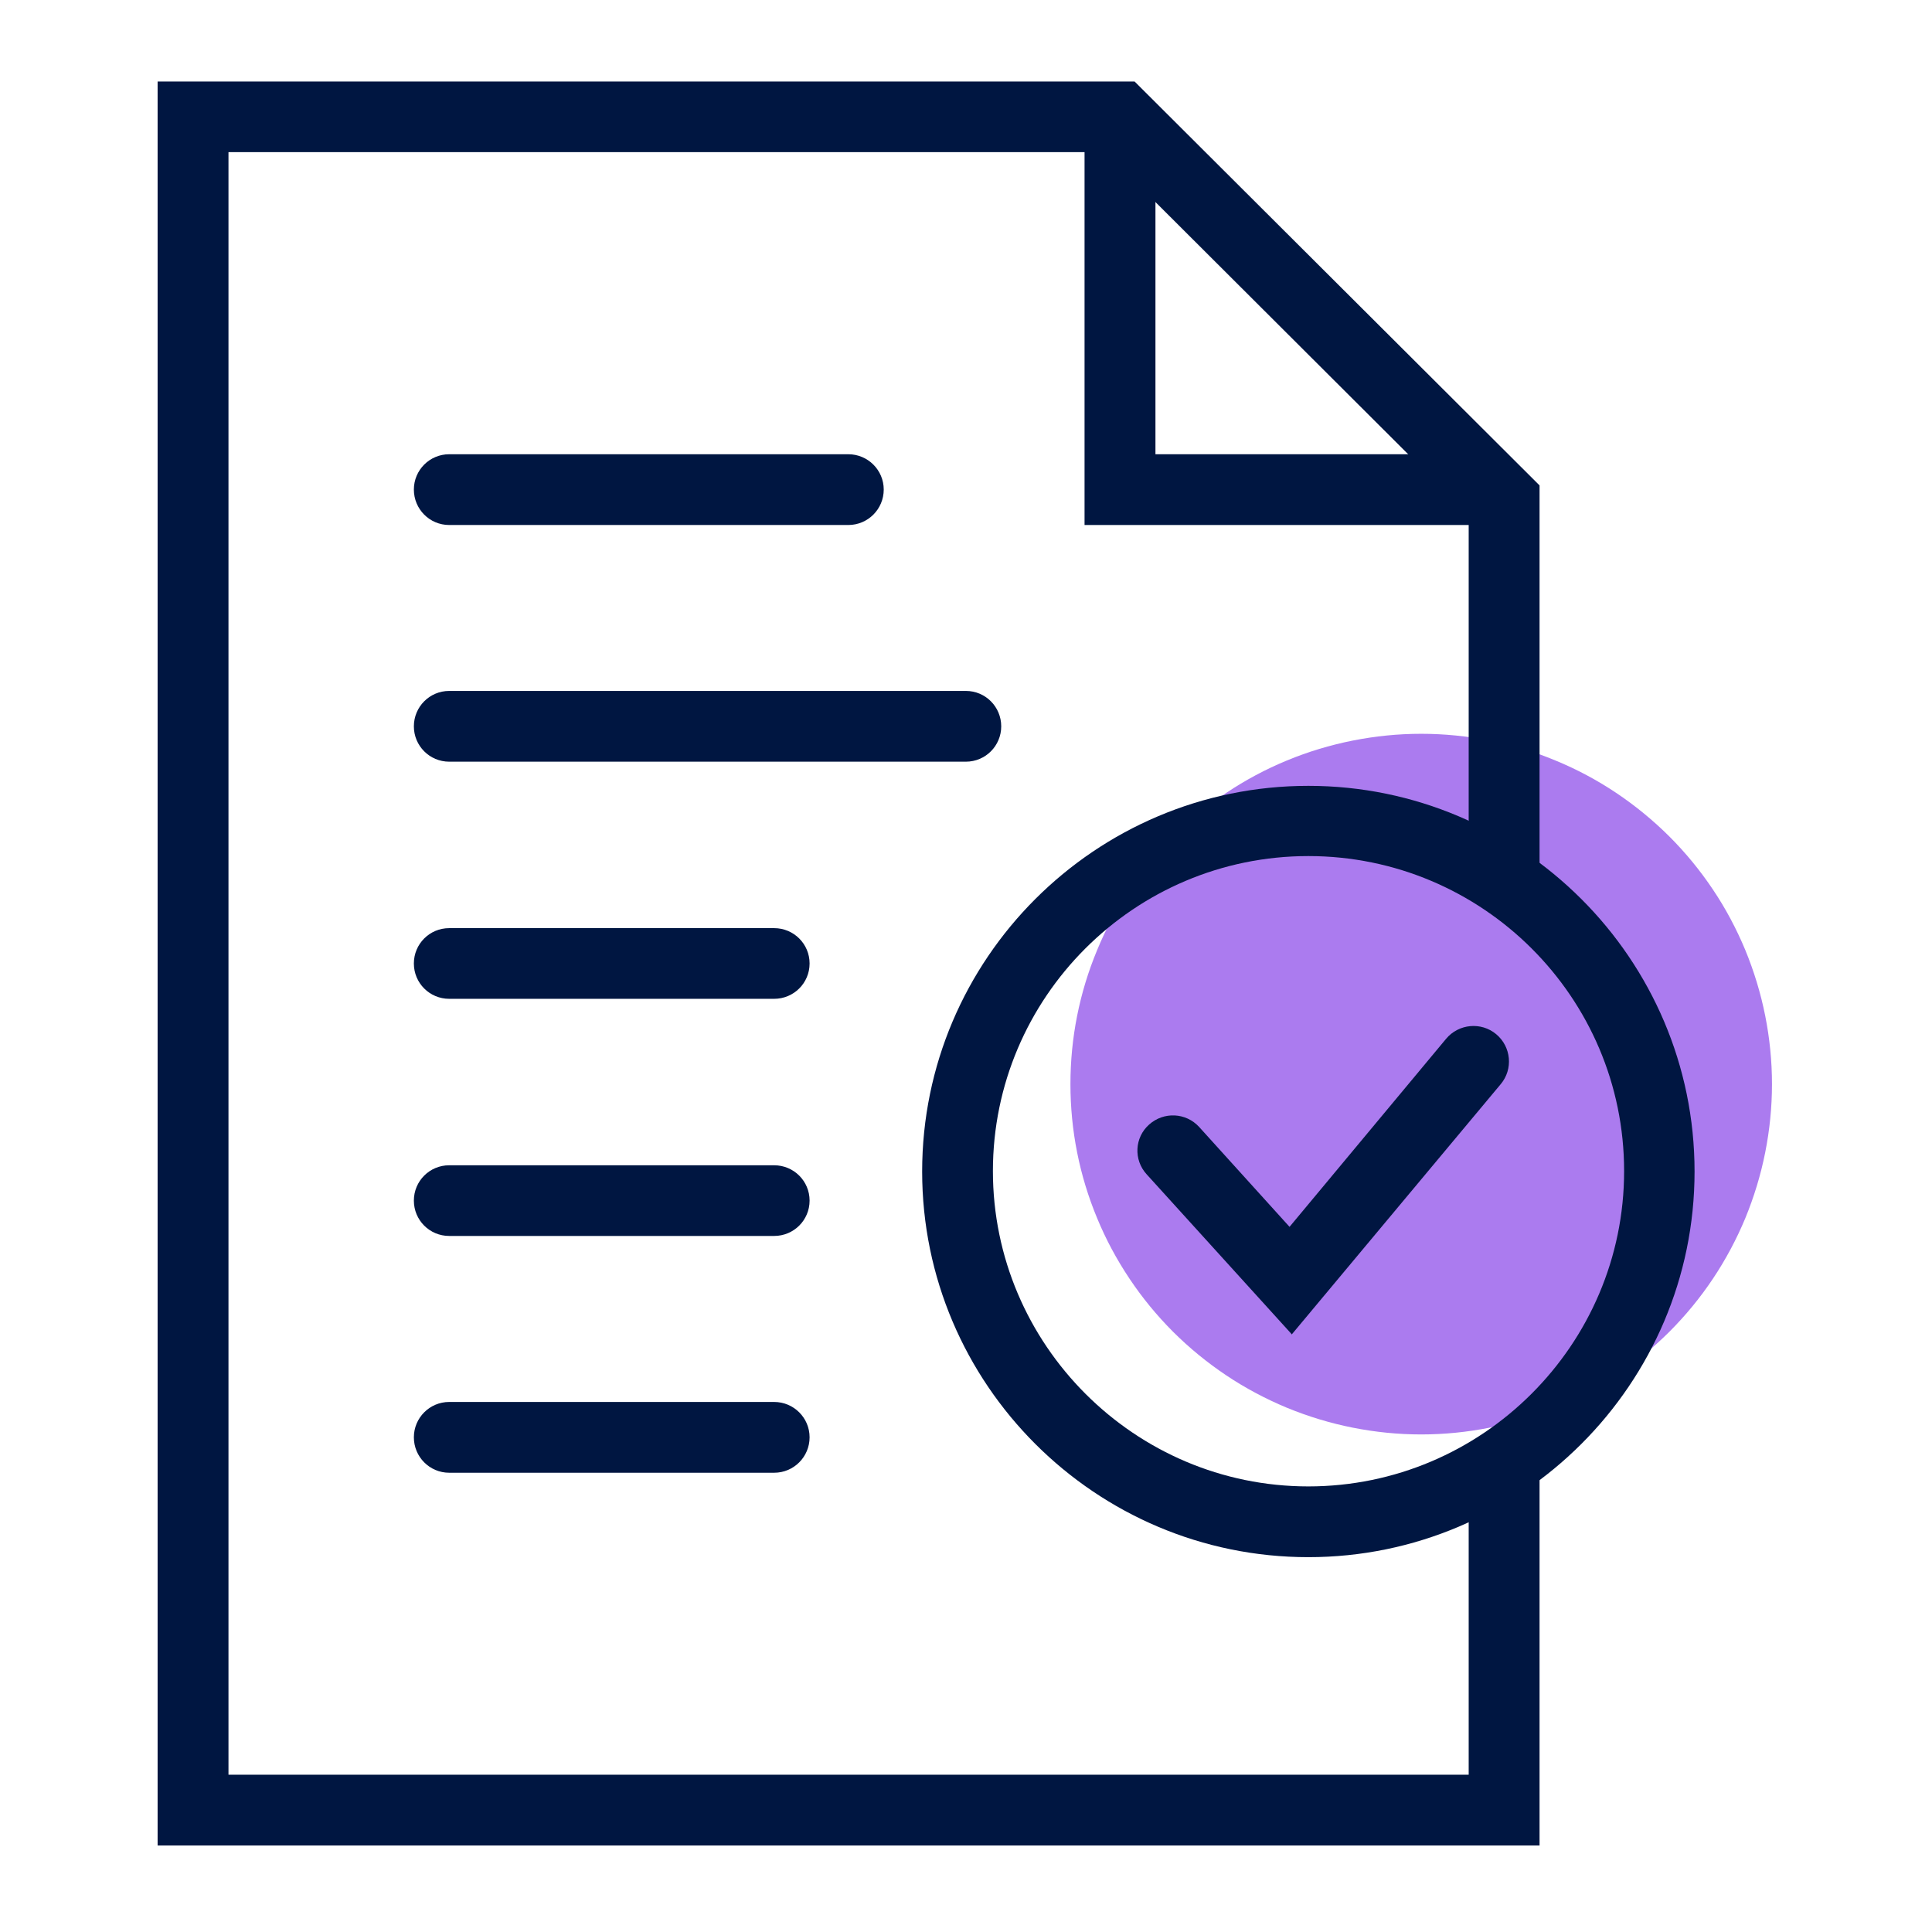
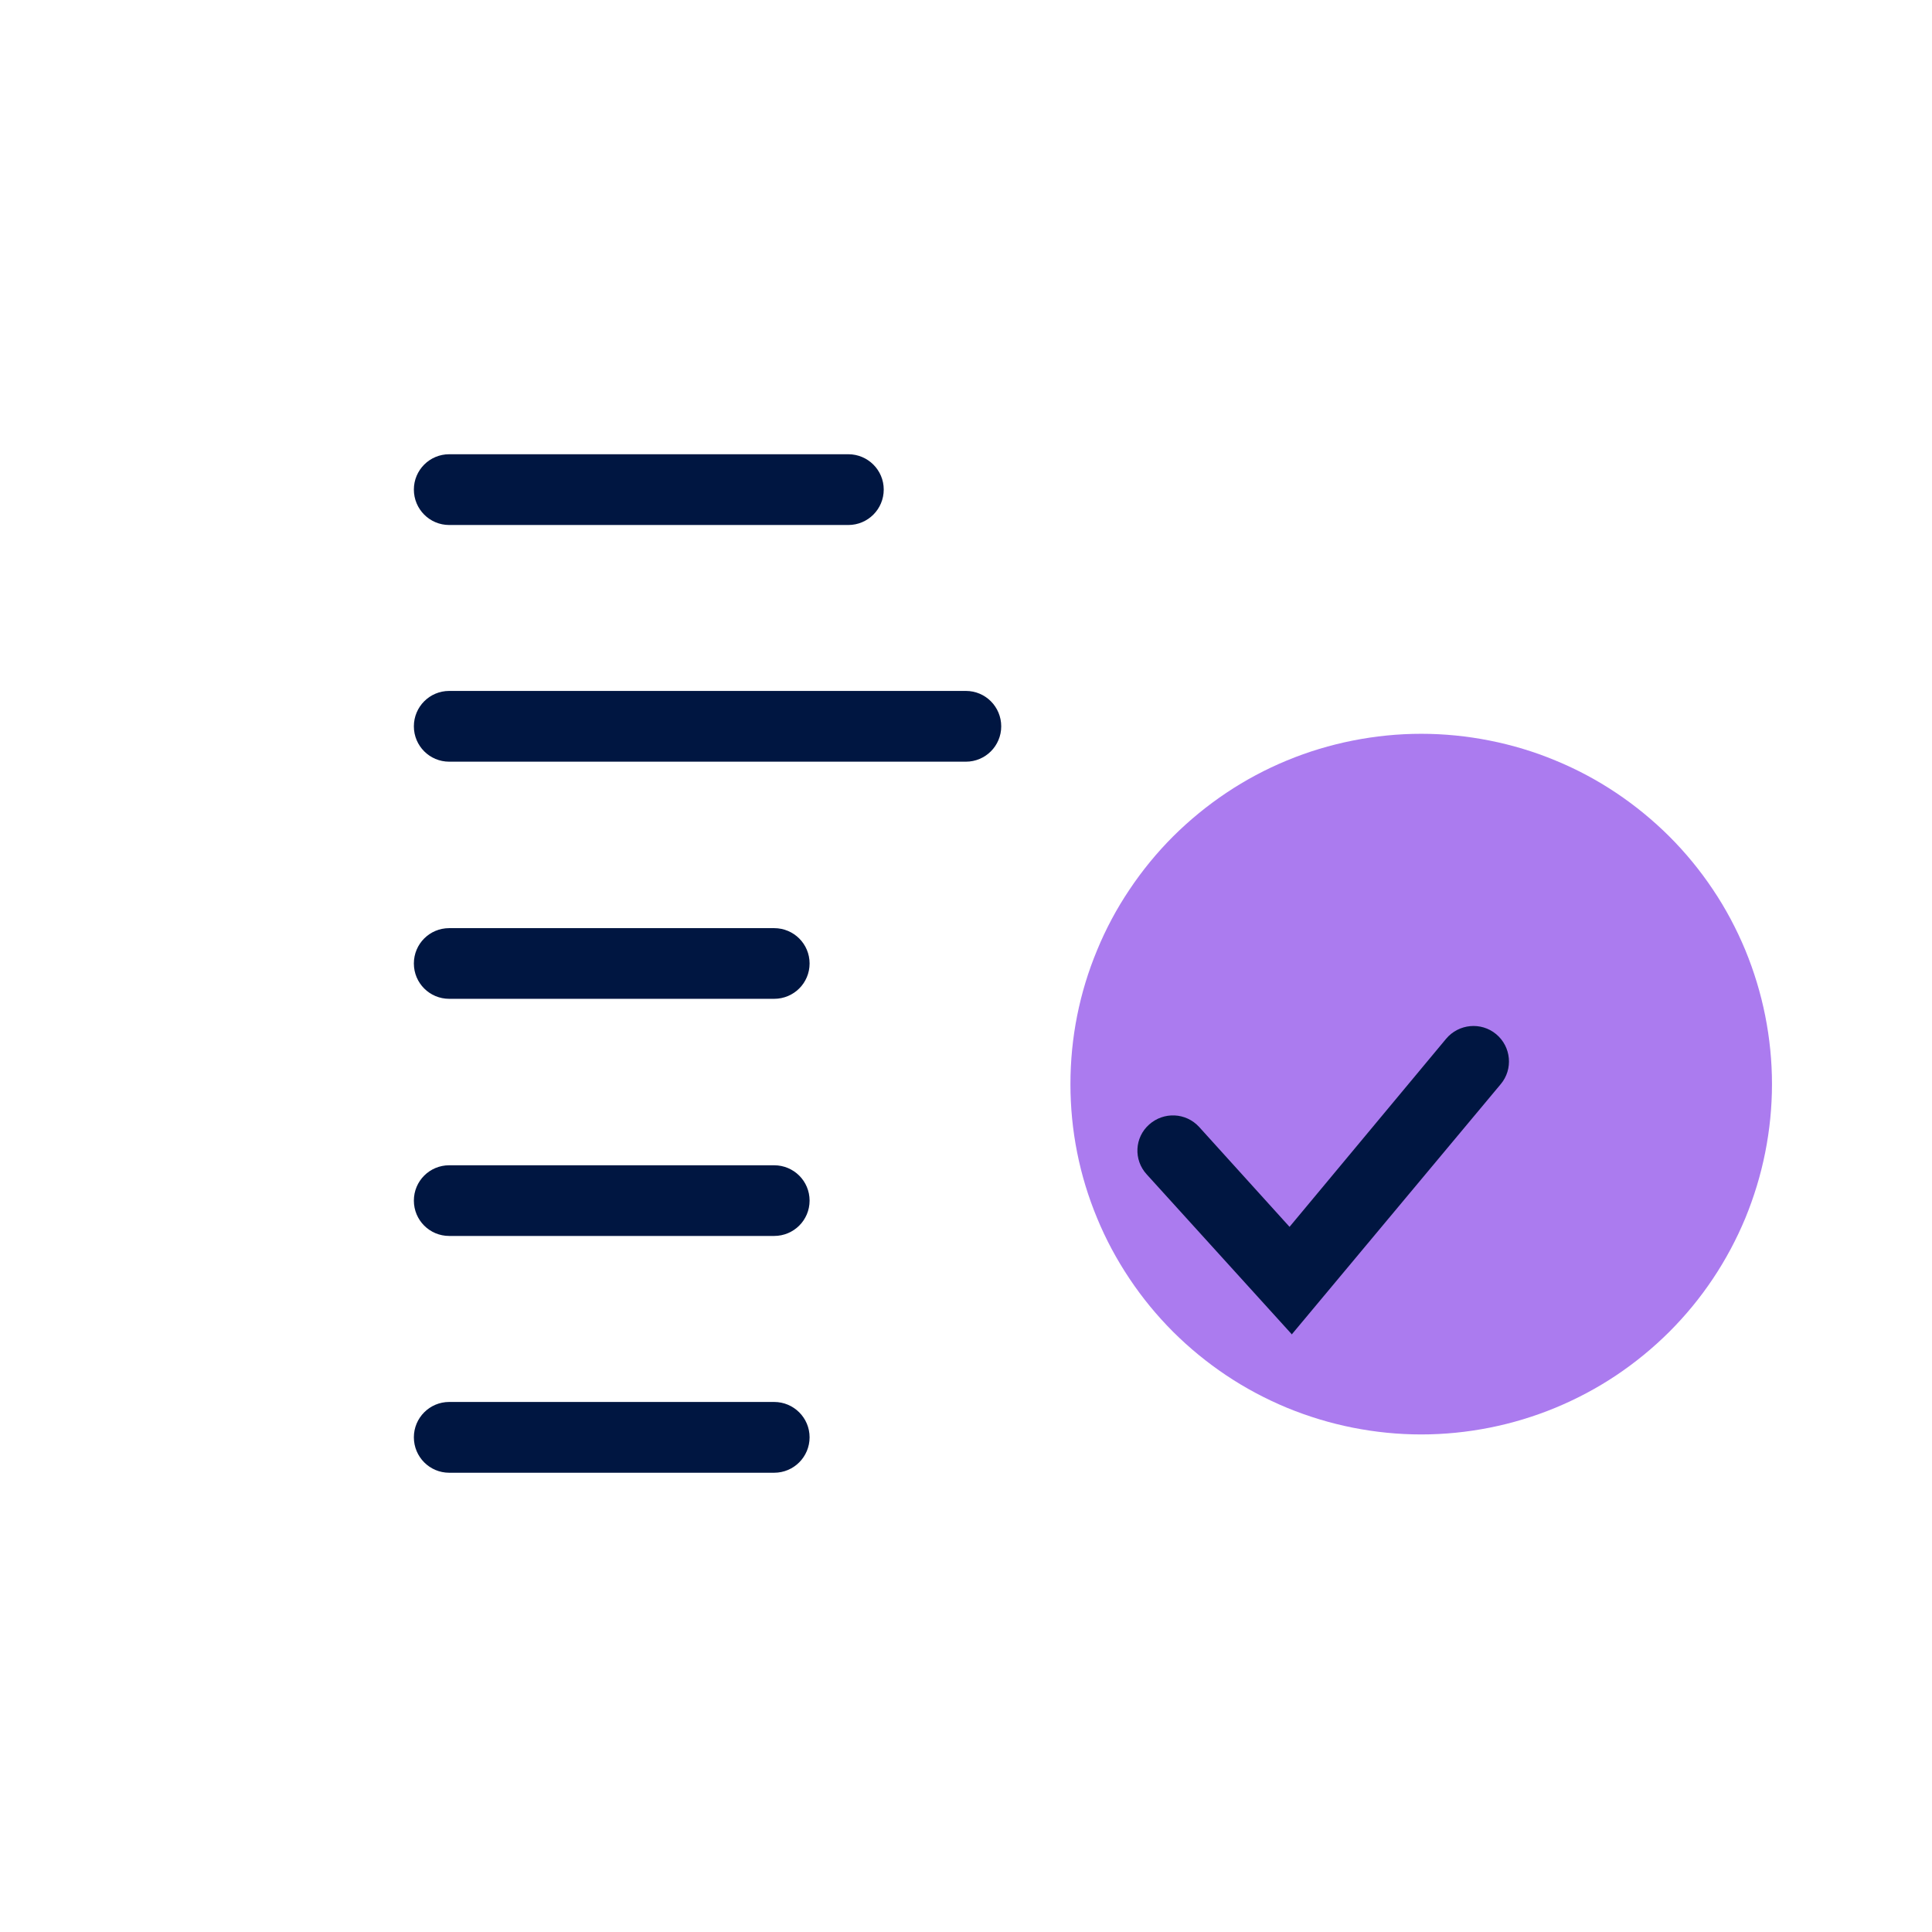
<svg xmlns="http://www.w3.org/2000/svg" width="92" zoomAndPan="magnify" viewBox="0 0 69 69" height="92" preserveAspectRatio="xMidYMid meet" version="1.0">
  <defs>
    <clipPath id="ac9af5372b">
      <path d="M 38 26 L 63.707 26 L 63.707 52 L 38 52 Z M 38 26 " clip-rule="nonzero" />
    </clipPath>
    <clipPath id="e1c112e511">
      <path d="M 5.207 2.91 L 55 2.91 L 55 65.91 L 5.207 65.91 Z M 5.207 2.91 " clip-rule="nonzero" />
    </clipPath>
  </defs>
  <rect x="-6.9" width="82.8" fill="#ffffff" y="-6.9" height="82.8" fill-opacity="1" />
  <rect x="-6.9" width="82.8" fill="#ffffff" y="-6.9" height="82.8" fill-opacity="1" />
  <g clip-path="url(#ac9af5372b)">
    <path fill="#ab7bef" d="M 63.285 38.719 C 63.285 39.539 63.203 40.355 63.043 41.16 C 62.883 41.965 62.645 42.746 62.332 43.508 C 62.016 44.266 61.633 44.984 61.176 45.668 C 60.719 46.352 60.199 46.984 59.617 47.566 C 59.035 48.145 58.402 48.664 57.719 49.121 C 57.035 49.578 56.312 49.961 55.551 50.277 C 54.793 50.59 54.008 50.828 53.203 50.988 C 52.395 51.148 51.578 51.23 50.758 51.23 C 49.934 51.23 49.121 51.148 48.312 50.988 C 47.508 50.828 46.723 50.59 45.961 50.277 C 45.203 49.961 44.48 49.578 43.797 49.121 C 43.113 48.664 42.48 48.145 41.898 47.566 C 41.316 46.984 40.797 46.352 40.34 45.668 C 39.883 44.984 39.496 44.266 39.184 43.508 C 38.867 42.746 38.629 41.965 38.469 41.16 C 38.309 40.355 38.23 39.539 38.23 38.719 C 38.23 37.898 38.309 37.082 38.469 36.277 C 38.629 35.473 38.867 34.691 39.184 33.93 C 39.496 33.172 39.883 32.449 40.34 31.77 C 40.797 31.086 41.316 30.453 41.898 29.871 C 42.48 29.293 43.113 28.773 43.797 28.316 C 44.48 27.859 45.203 27.473 45.961 27.16 C 46.723 26.844 47.508 26.609 48.312 26.449 C 49.121 26.289 49.934 26.207 50.758 26.207 C 51.578 26.207 52.395 26.289 53.203 26.449 C 54.008 26.609 54.793 26.844 55.551 27.16 C 56.312 27.473 57.035 27.859 57.719 28.316 C 58.402 28.773 59.035 29.293 59.617 29.871 C 60.199 30.453 60.719 31.086 61.176 31.77 C 61.633 32.449 62.016 33.172 62.332 33.93 C 62.645 34.691 62.883 35.473 63.043 36.277 C 63.203 37.082 63.285 37.898 63.285 38.719 Z M 63.285 38.719 " fill-opacity="1" fill-rule="nonzero" />
  </g>
-   <path fill="#001641" d="M 46.727 55.613 C 39.121 55.613 32.934 49.43 32.934 41.84 C 32.934 34.246 39.121 28.066 46.727 28.066 C 54.328 28.066 60.52 34.246 60.52 41.84 C 60.52 49.43 54.328 55.613 46.727 55.613 Z M 46.727 30.574 C 40.504 30.574 35.461 35.629 35.461 41.824 C 35.461 48.02 40.52 53.086 46.727 53.086 C 52.93 53.086 58.004 48.035 58.004 41.824 C 58.004 35.613 52.945 30.574 46.727 30.574 Z M 46.727 30.574 " fill-opacity="1" fill-rule="nonzero" />
  <path fill="#001641" d="M 46.145 47.664 L 40.953 41.941 C 40.477 41.422 40.52 40.621 41.043 40.16 C 41.562 39.699 42.352 39.73 42.828 40.25 L 46.055 43.816 L 51.648 37.098 C 52.098 36.562 52.898 36.488 53.434 36.934 C 53.973 37.383 54.047 38.184 53.598 38.719 L 46.129 47.664 Z M 46.145 47.664 " fill-opacity="1" fill-rule="nonzero" />
  <path fill="#001641" d="M 30.312 18.75 L 16.043 18.75 C 15.344 18.75 14.781 18.184 14.781 17.484 C 14.781 16.789 15.344 16.223 16.043 16.223 L 30.297 16.223 C 30.996 16.223 31.562 16.789 31.562 17.484 C 31.562 18.184 30.996 18.75 30.297 18.75 Z M 30.312 18.75 " fill-opacity="1" fill-rule="nonzero" />
  <path fill="#001641" d="M 27.648 52.598 L 16.043 52.598 C 15.344 52.598 14.781 52.031 14.781 51.332 C 14.781 50.637 15.344 50.07 16.043 50.07 L 27.648 50.07 C 28.348 50.07 28.914 50.637 28.914 51.332 C 28.914 52.031 28.348 52.598 27.648 52.598 Z M 27.648 52.598 " fill-opacity="1" fill-rule="nonzero" />
  <path fill="#001641" d="M 34.508 27.203 L 16.043 27.203 C 15.344 27.203 14.781 26.637 14.781 25.941 C 14.781 25.242 15.344 24.676 16.043 24.676 L 34.496 24.676 C 35.195 24.676 35.758 25.242 35.758 25.941 C 35.758 26.637 35.195 27.203 34.496 27.203 Z M 34.508 27.203 " fill-opacity="1" fill-rule="nonzero" />
  <path fill="#001641" d="M 27.648 35.672 L 16.043 35.672 C 15.344 35.672 14.781 35.109 14.781 34.41 C 14.781 33.711 15.344 33.148 16.043 33.148 L 27.648 33.148 C 28.348 33.148 28.914 33.711 28.914 34.41 C 28.914 35.109 28.348 35.672 27.648 35.672 Z M 27.648 35.672 " fill-opacity="1" fill-rule="nonzero" />
  <path fill="#001641" d="M 27.648 44.141 L 16.043 44.141 C 15.344 44.141 14.781 43.578 14.781 42.879 C 14.781 42.18 15.344 41.617 16.043 41.617 L 27.648 41.617 C 28.348 41.617 28.914 42.18 28.914 42.879 C 28.914 43.578 28.348 44.141 27.648 44.141 Z M 27.648 44.141 " fill-opacity="1" fill-rule="nonzero" />
  <g clip-path="url(#e1c112e511)">
-     <path fill="#001641" d="M 54.984 65.91 L 5.629 65.91 L 5.629 2.91 L 40.52 2.91 L 54.984 17.336 L 54.984 31.898 L 52.453 31.898 L 52.453 18.379 L 39.48 5.434 L 8.16 5.434 L 8.16 63.383 L 52.453 63.383 L 52.453 52.641 L 54.984 52.641 Z M 54.984 65.91 " fill-opacity="1" fill-rule="nonzero" />
-   </g>
-   <path fill="#001641" d="M 53.719 18.75 L 38.734 18.75 L 38.734 4.172 L 41.266 4.172 L 41.266 16.223 L 53.719 16.223 Z M 53.719 18.75 " fill-opacity="1" fill-rule="nonzero" />
+     </g>
</svg>